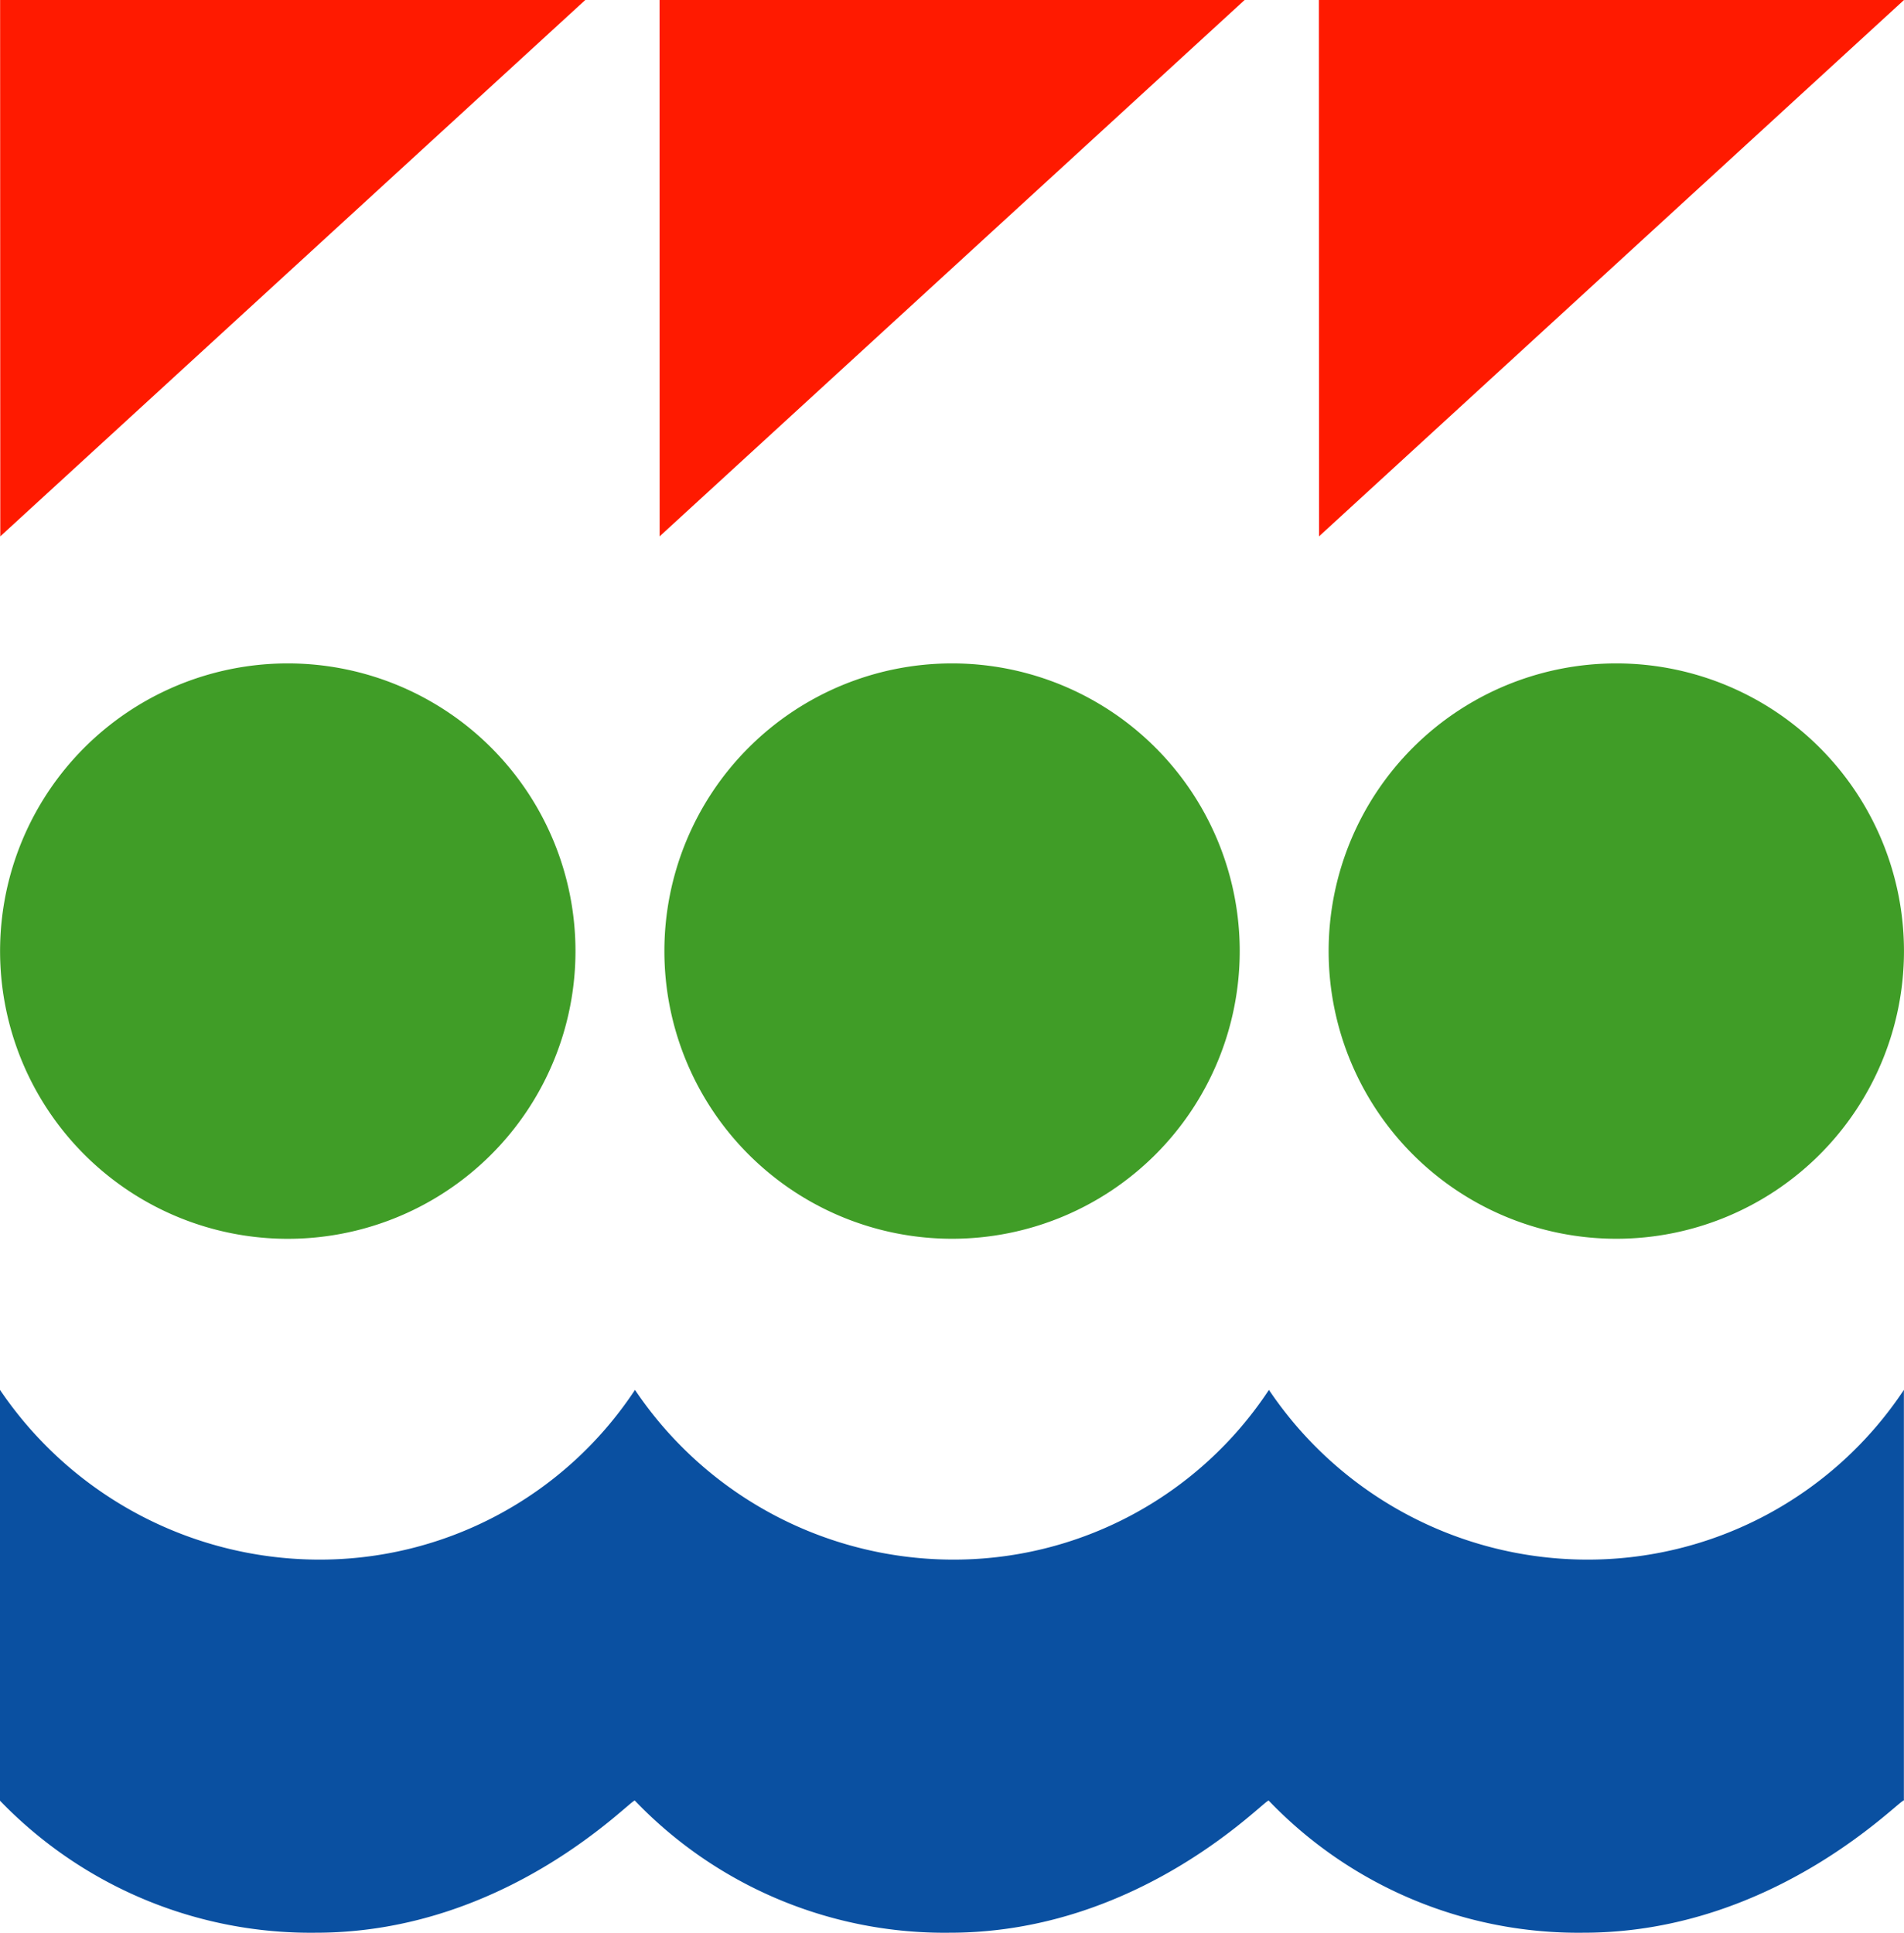
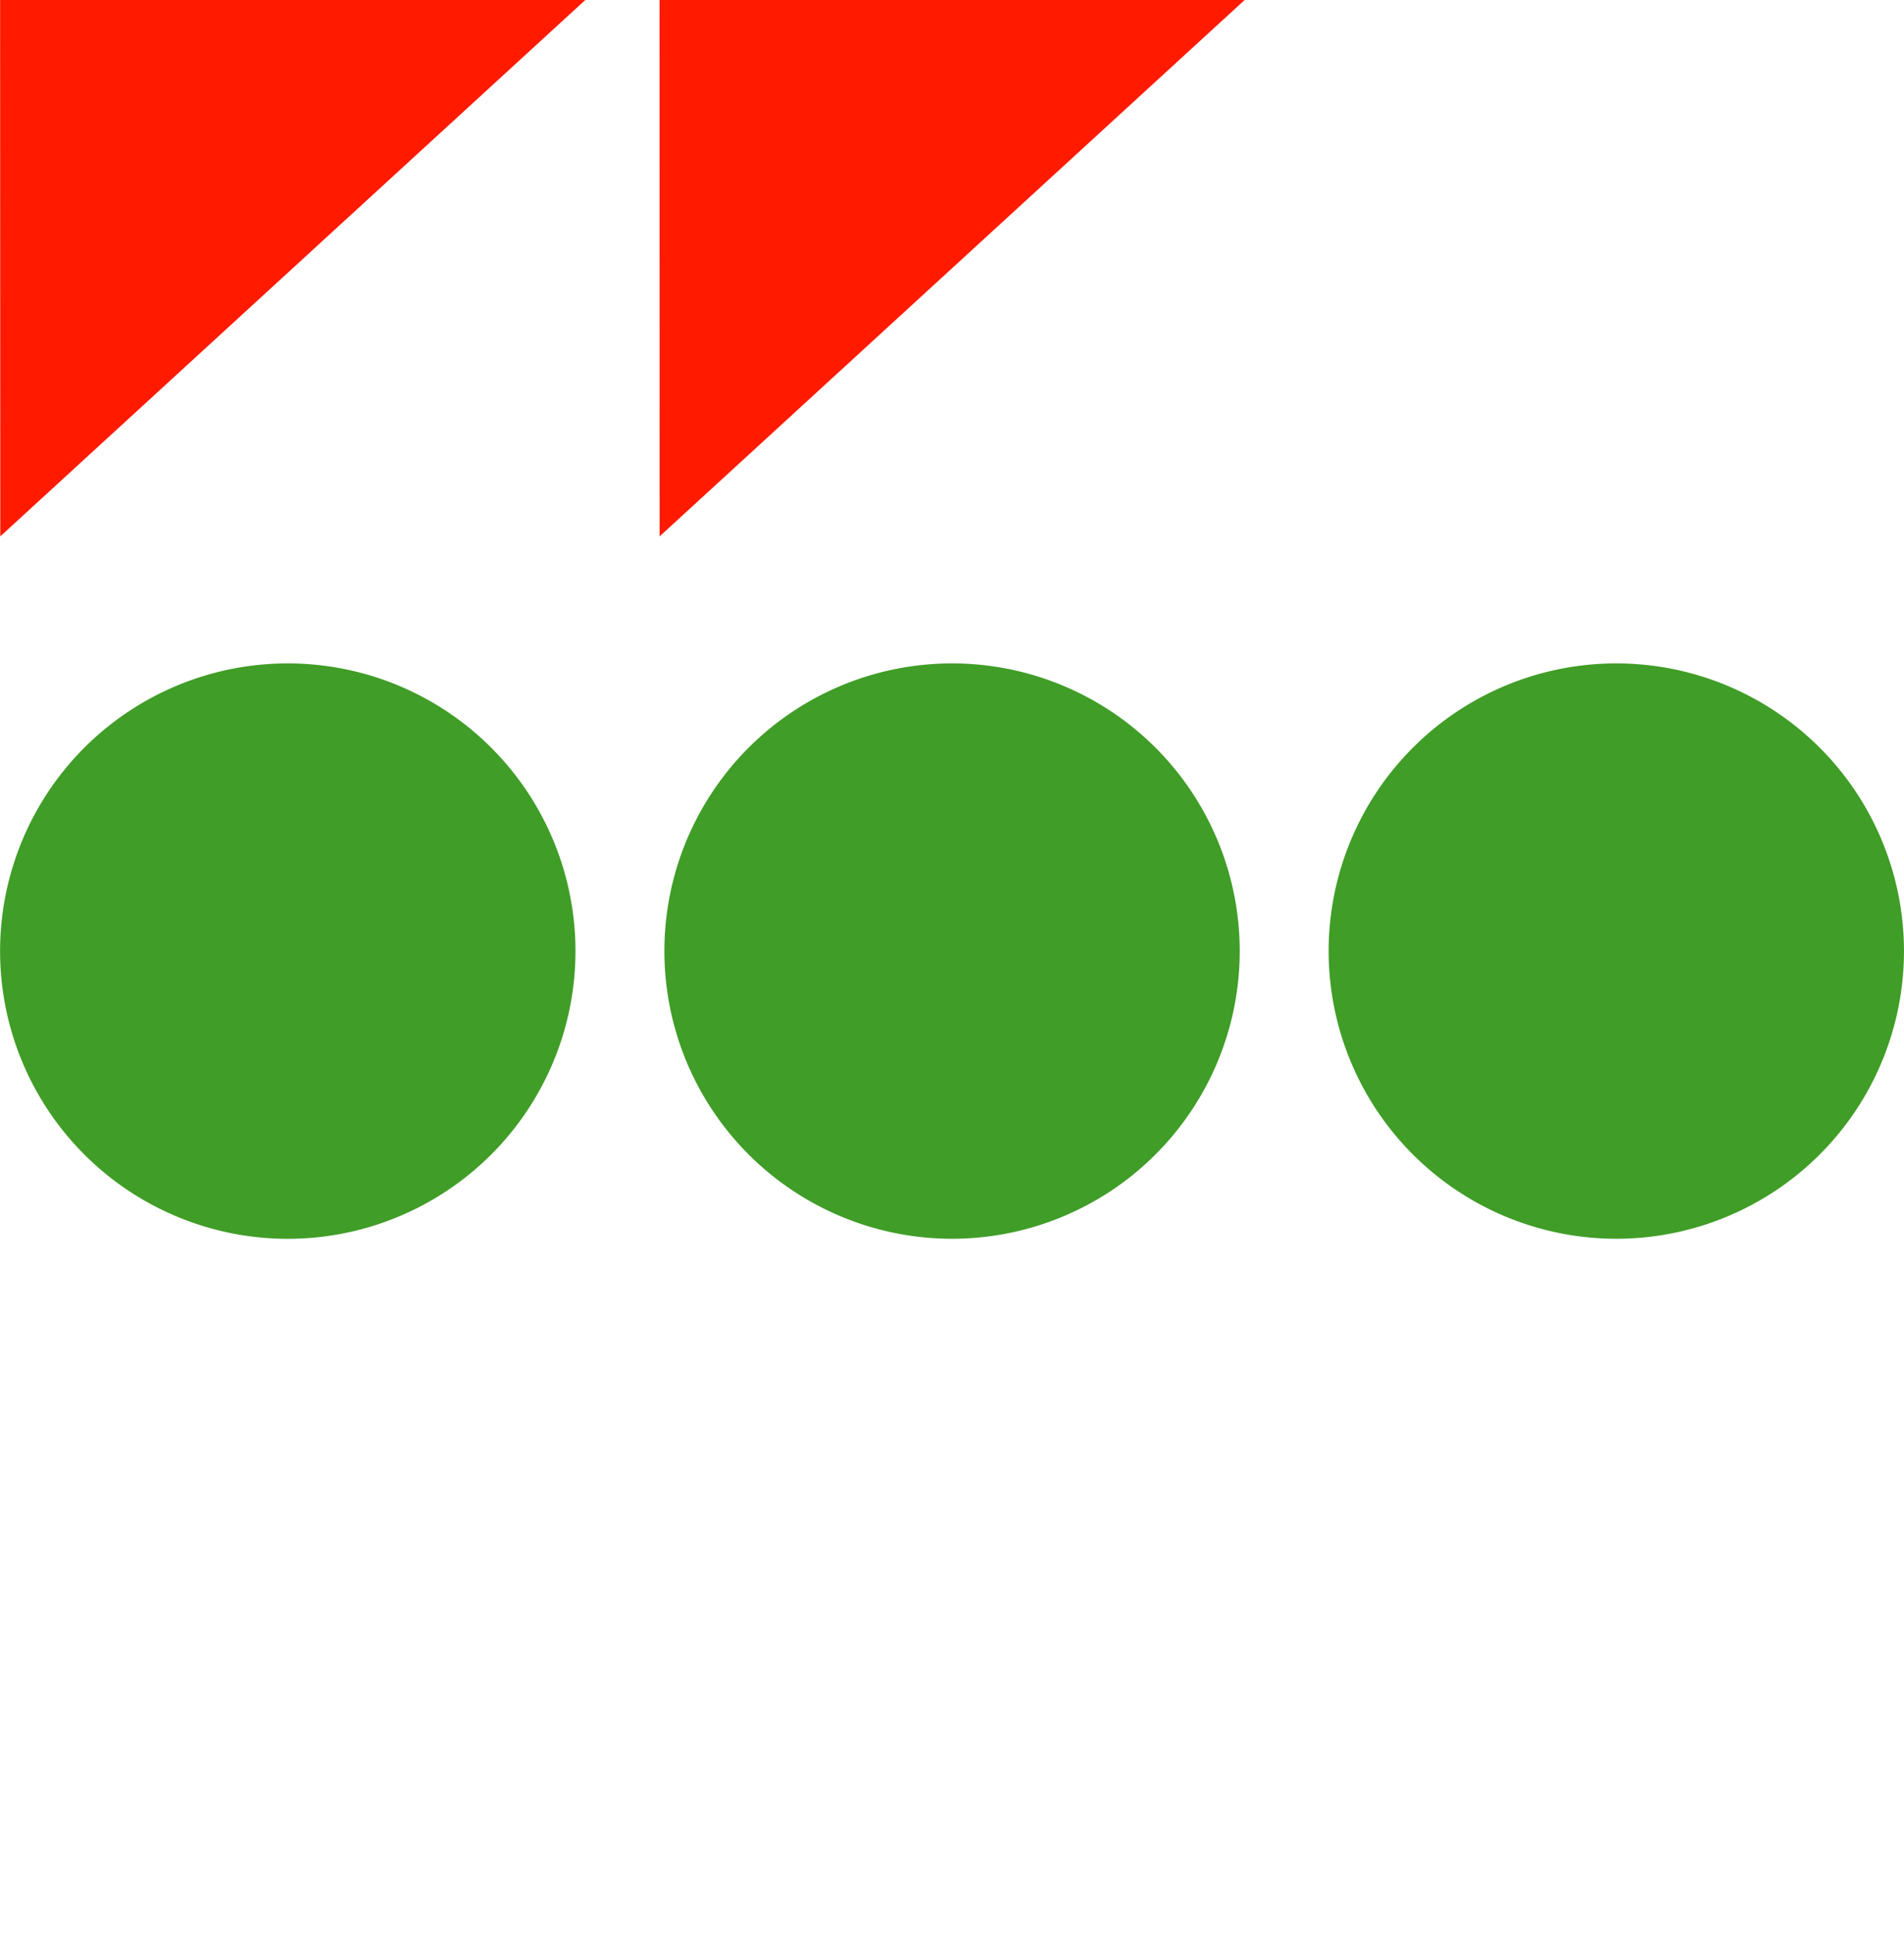
<svg xmlns="http://www.w3.org/2000/svg" xmlns:ns1="http://www.inkscape.org/namespaces/inkscape" xmlns:ns2="http://sodipodi.sourceforge.net/DTD/sodipodi-0.dtd" height="69.402" id="svg52" ns1:version="0.92.2 (5c3e80d, 2017-08-06)" ns2:docname="Logo-klein.svg" version="1.1" viewBox="0 0 68.372 69.402" width="68.372">
  <ns2:namedview bordercolor="#666666" borderopacity="1" gridtolerance="10" guidetolerance="10" id="namedview54" ns1:current-layer="svg52" ns1:cx="-56.0395" ns1:cy="34.775719" ns1:pageopacity="0" ns1:pageshadow="2" ns1:window-height="1017" ns1:window-maximized="1" ns1:window-width="1920" ns1:window-x="-8" ns1:window-y="-8" ns1:zoom="1.1534396" objecttolerance="10" pagecolor="#ffffff" showgrid="false" />
  <defs id="defs4">
    <style id="style2">.a{fill:#050303;}.b{fill:#ff1a00;}.c{fill:#409d27;}.d{fill:#0a50a1;}</style>
  </defs>
  <path class="b" d="m 23.684,0 h 21.01 L 23.687,19.26 Z" id="path36" ns1:connector-curvature="0" style="fill:#ff1a00" />
  <path class="c" d="m 44.518,34.152 a 10.33,10.33 0 1 1 -10.33,-10.33 10.329,10.329 0 0 1 10.33,10.33 z" id="path38" ns1:connector-curvature="0" style="fill:#409d27" />
  <path class="b" d="M 0.004,0 H 21.017 L 0.01,19.26 Z" id="path40" ns1:connector-curvature="0" style="fill:#ff1a00" />
  <path class="c" d="M 20.665,34.152 A 10.331,10.331 0 1 1 10.337,23.822 10.331,10.331 0 0 1 20.665,34.152 Z" id="path42" ns1:connector-curvature="0" style="fill:#409d27" />
-   <path class="b" d="M 47.36,0 H 68.372 L 47.366,19.26 Z" id="path44" ns1:connector-curvature="0" style="fill:#ff1a00" />
  <path class="c" d="m 68.371,34.152 a 10.33,10.33 0 1 1 -10.33,-10.33 10.331,10.331 0 0 1 10.33,10.33 z" id="path46" ns1:connector-curvature="0" style="fill:#409d27" />
-   <path class="d" d="M 56.867,56.003 A 13.79,13.79 0 0 1 45.567,49.909 13.558,13.558 0 0 1 34.102,56.003 13.787,13.787 0 0 1 22.802,49.909 13.561,13.561 0 0 1 11.336,56.003 13.859,13.859 0 0 1 0,49.909 V 64.66 a 15.49,15.49 0 0 0 11.348,4.741 c 6.884,0 11.353,-4.842 11.449,-4.744 a 15.4,15.4 0 0 0 11.313,4.744 c 6.888,0 11.356,-4.842 11.449,-4.744 a 15.394,15.394 0 0 0 11.309,4.744 c 6.963,0 11.5,-4.951 11.5,-4.741 V 49.909 a 13.621,13.621 0 0 1 -11.501,6.094 z" id="path48" ns1:connector-curvature="0" style="fill:#0a50a1" />
</svg>